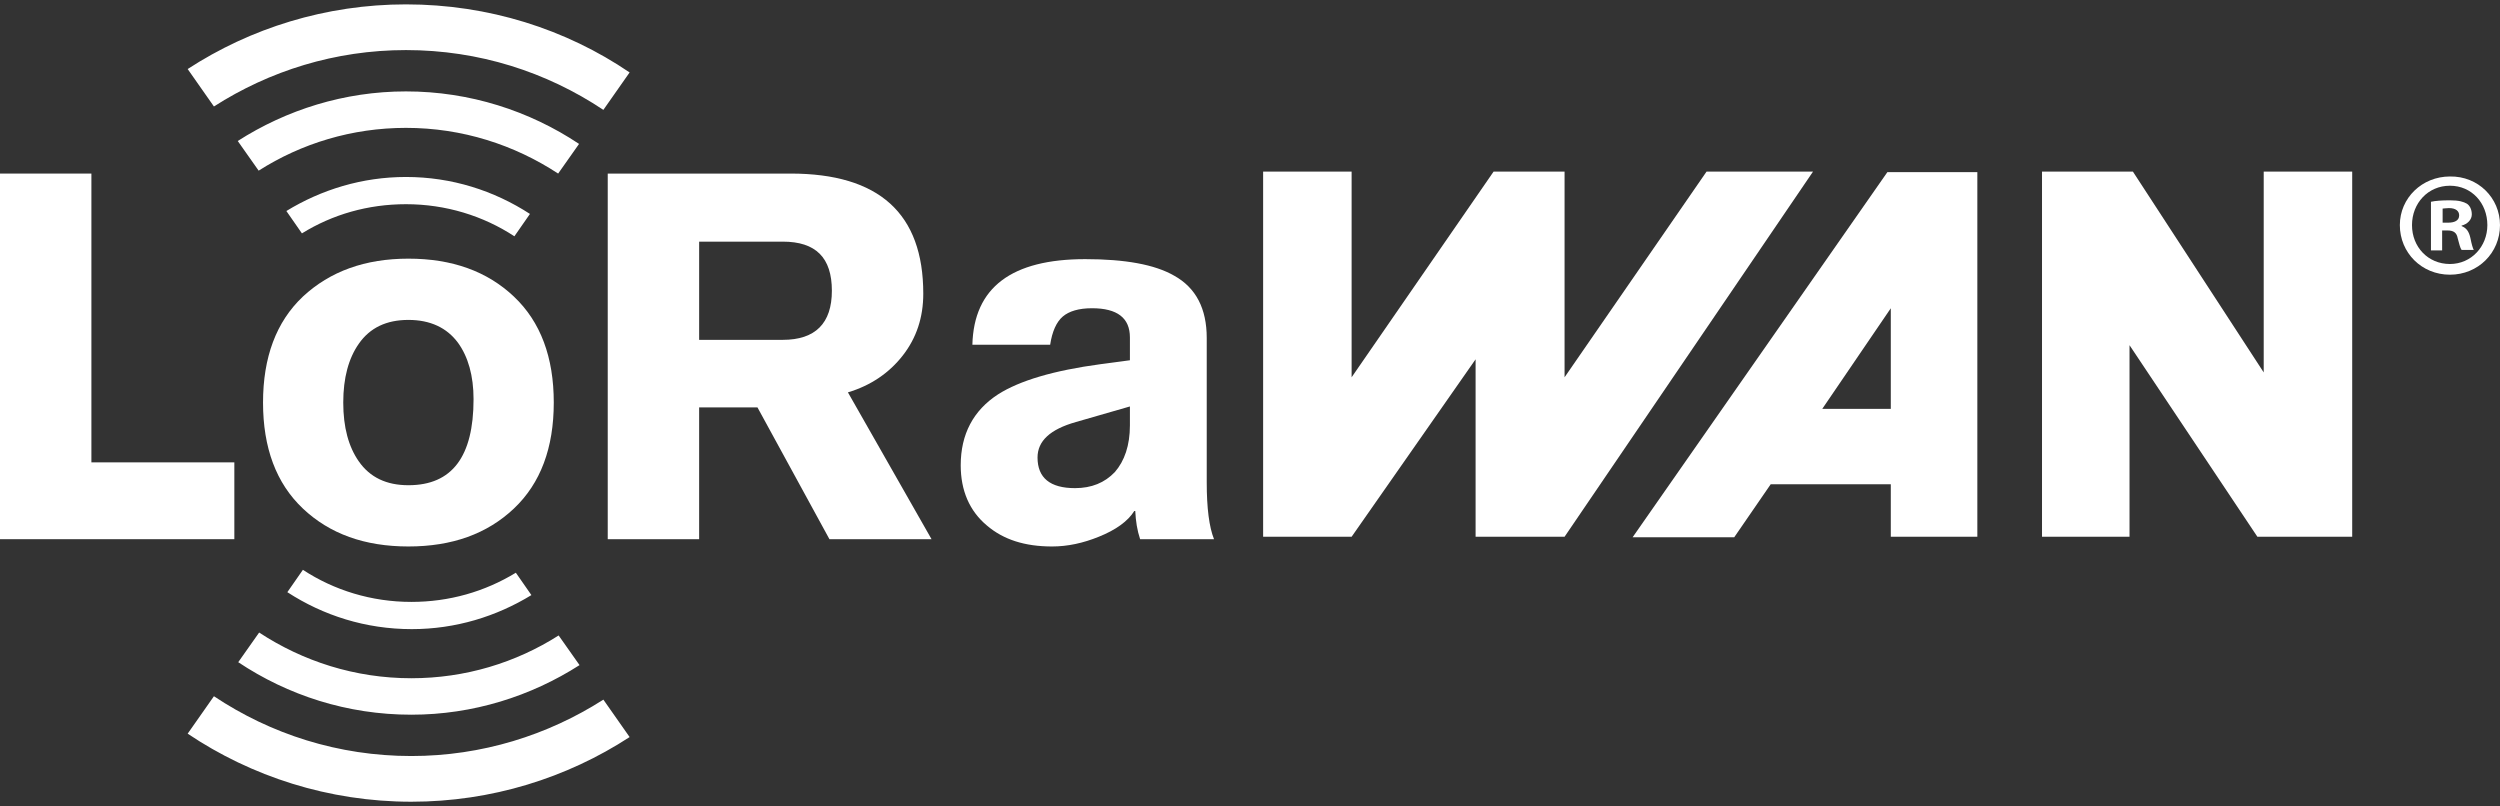
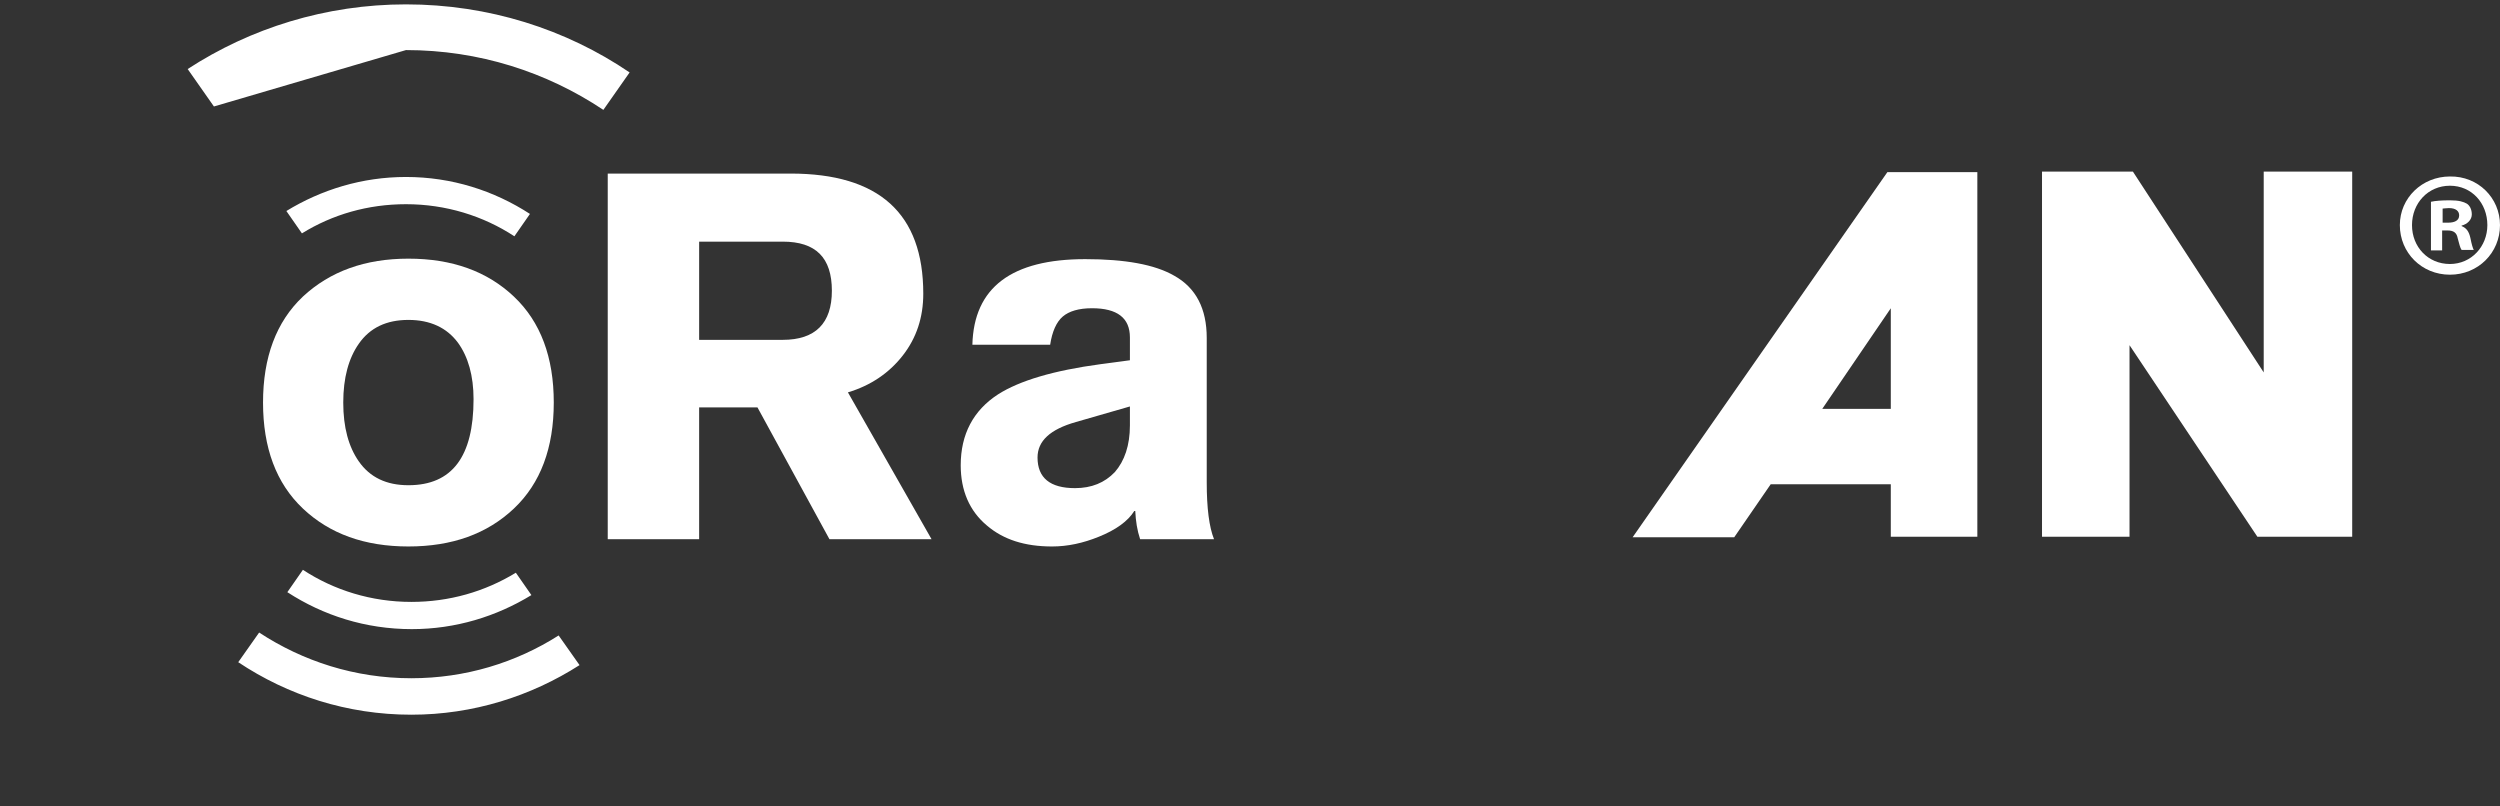
<svg xmlns="http://www.w3.org/2000/svg" version="1.1" id="svg2" x="0px" y="0px" viewBox="0 0 514.2 165.8" style="enable-background:new 0 0 514.2 165.8;" xml:space="preserve">
  <rect x="0" y="0" width="514.2" height="165.8" fill="#333333" stroke="none" />
  <style type="text/css">
	.st0{fill:#FFFFFF;}
	.st1{fill-rule:evenodd;clip-rule:evenodd;fill:#FFFFFF;}
</style>
  <g>
    <g>
-       <polyline class="st0" points="0,110.9 0,35.7 18.8,35.7 18.8,95.1 48.2,95.1 48.2,110.9 0,110.9   " />
      <path class="st0" d="M143.8,49.6v20.3h17.2c6.7,0,10.1-3.4,10.1-10.1c0-6.8-3.3-10.1-10.1-10.1H143.8L143.8,49.6z M125,110.9V35.7    h37.6c18.2,0,27.3,8.2,27.3,24.7c0,4.9-1.4,9.1-4.2,12.7c-2.8,3.6-6.6,6.2-11.3,7.6l17.2,30.2h-21l-14.8-27.1h-12v27.1H125" />
      <path class="st0" d="M232.4,87.5v-3.9l-11.1,3.2c-5.3,1.5-7.9,3.9-7.9,7.3c0,4.2,2.6,6.3,7.7,6.3c3.4,0,6.1-1.1,8.2-3.3    C231.3,94.8,232.4,91.6,232.4,87.5 M248.2,69.5v29.7c0,5.3,0.5,9.2,1.5,11.7h-15.2c-0.6-1.8-0.9-3.7-1-5.8h-0.2    c-1.3,2.1-3.8,3.9-7.3,5.3c-3.2,1.3-6.4,2-9.6,2c-5.6,0-10-1.4-13.4-4.3c-3.6-3-5.4-7.2-5.4-12.4c0-6.4,2.6-11.3,7.7-14.6    c4.4-2.8,11.4-4.9,21.1-6.2l6-0.8v-4.7c0-4-2.6-6-7.8-6c-2.7,0-4.7,0.6-6,1.7c-1.3,1.1-2.2,3.1-2.6,5.8H200    c0.3-11.8,8.1-17.6,23.2-17.6c8.2,0,14.3,1.1,18.3,3.4C246,59.2,248.2,63.5,248.2,69.5" />
      <path class="st0" d="M84,65.8c-4.5,0-7.9,1.6-10.2,4.9c-2.1,3-3.2,7-3.2,12.1c0,5.1,1.1,9.1,3.2,12.1c2.3,3.3,5.7,4.9,10.2,4.9    c9,0,13.4-5.9,13.4-17.7c0-4.8-1.1-8.7-3.2-11.6C91.9,67.4,88.5,65.8,84,65.8 M84,53.2c9,0,16.2,2.6,21.7,7.8    c5.5,5.2,8.2,12.5,8.2,21.8c0,9.3-2.7,16.6-8.2,21.8c-5.5,5.2-12.7,7.8-21.7,7.8c-9,0-16.2-2.6-21.7-7.8    c-5.5-5.2-8.2-12.5-8.2-21.8c0-9.3,2.7-16.6,8.2-21.8C67.9,55.8,75.1,53.2,84,53.2" />
      <path class="st0" d="M83.5,42c8.2,0,15.9,2.4,22.3,6.6l3.2-4.6c-7.4-4.8-16.1-7.6-25.5-7.6c-9,0-17.4,2.6-24.6,7l3.2,4.6    C68.4,44.1,75.7,42,83.5,42" />
-       <path class="st0" d="M48.9,29l4.3,6.1c8.8-5.6,19.2-8.8,30.3-8.8c11.6,0,22.3,3.5,31.3,9.4l4.3-6.1c-10.2-6.8-22.5-10.8-35.6-10.8    C70.8,18.8,58.9,22.6,48.9,29" />
-       <path class="st0" d="M83.5,10.3c15,0,28.9,4.5,40.6,12.3l5.4-7.7c-13.1-8.9-29-14-46-14c-16.5,0-32,4.9-44.9,13.3l5.4,7.7    C55.4,14.6,68.9,10.3,83.5,10.3" />
+       <path class="st0" d="M83.5,10.3c15,0,28.9,4.5,40.6,12.3l5.4-7.7c-13.1-8.9-29-14-46-14c-16.5,0-32,4.9-44.9,13.3l5.4,7.7    " />
      <path class="st0" d="M84.6,123.8c-8.2,0-15.9-2.4-22.3-6.6l-3.2,4.6c7.4,4.8,16.1,7.6,25.6,7.6c9,0,17.4-2.6,24.6-7l-3.2-4.6    C99.7,121.7,92.4,123.8,84.6,123.8" />
      <path class="st0" d="M119.2,136.8l-4.3-6.1c-8.8,5.6-19.2,8.8-30.3,8.8c-11.6,0-22.3-3.5-31.3-9.4l-4.3,6.1    C59.2,143,71.4,147,84.6,147C97.3,147,109.2,143.2,119.2,136.8" />
-       <path class="st0" d="M84.6,155.5c-15,0-28.9-4.5-40.6-12.3l-5.4,7.7c13.1,8.8,29,14,46,14c16.5,0,32-4.9,44.9-13.3l-5.4-7.7    C112.7,151.2,99.1,155.5,84.6,155.5" />
-       <path class="st1" d="M259.7,35.3H278v42.3l29.2-42.3c0,0,9.7,0,14.6,0c0,14,0,42.3,0,42.3L351,35.3h21.9l-51.1,75.1h-18.3V73.9    L278,110.4h-18.2V35.3z" />
      <polygon class="st1" points="420,35.3 438.7,35.3 465.6,76.6 465.6,35.3 483.8,35.3 483.8,110.4 464.3,110.4 438,71 438,110.4     420,110.4   " />
      <path class="st1" d="M406.7,35.3v75.1h-17.8V99.6h-24.7l-7.5,10.9h-20.9l52.4-75.1H406.7z M374.8,84.1h14.1V63.4L374.8,84.1z" />
    </g>
    <g>
      <g>
        <path class="st0" d="M514.2,46.3c0,5.7-4.5,10.2-10.3,10.2c-5.8,0-10.3-4.5-10.3-10.2c0-5.6,4.6-10,10.3-10     C509.7,36.2,514.2,40.7,514.2,46.3z M496.1,46.3c0,4.5,3.3,8,7.8,8c4.4,0,7.7-3.6,7.7-8c0-4.5-3.2-8.1-7.7-8.1     C499.4,38.2,496.1,41.8,496.1,46.3z M502.3,51.5H500v-10c0.9-0.2,2.2-0.3,3.9-0.3c1.9,0,2.8,0.3,3.5,0.7c0.6,0.4,1,1.2,1,2.2     c0,1.1-0.9,2-2.1,2.3v0.1c1,0.4,1.5,1.1,1.8,2.4c0.3,1.5,0.5,2.1,0.7,2.5h-2.5c-0.3-0.4-0.5-1.3-0.8-2.4     c-0.2-1.1-0.8-1.6-2.1-1.6h-1.1V51.5z M502.4,45.8h1.1c1.3,0,2.3-0.4,2.3-1.5c0-0.9-0.7-1.5-2.1-1.5c-0.6,0-1,0.1-1.3,0.1V45.8z" />
      </g>
    </g>
  </g>
</svg>